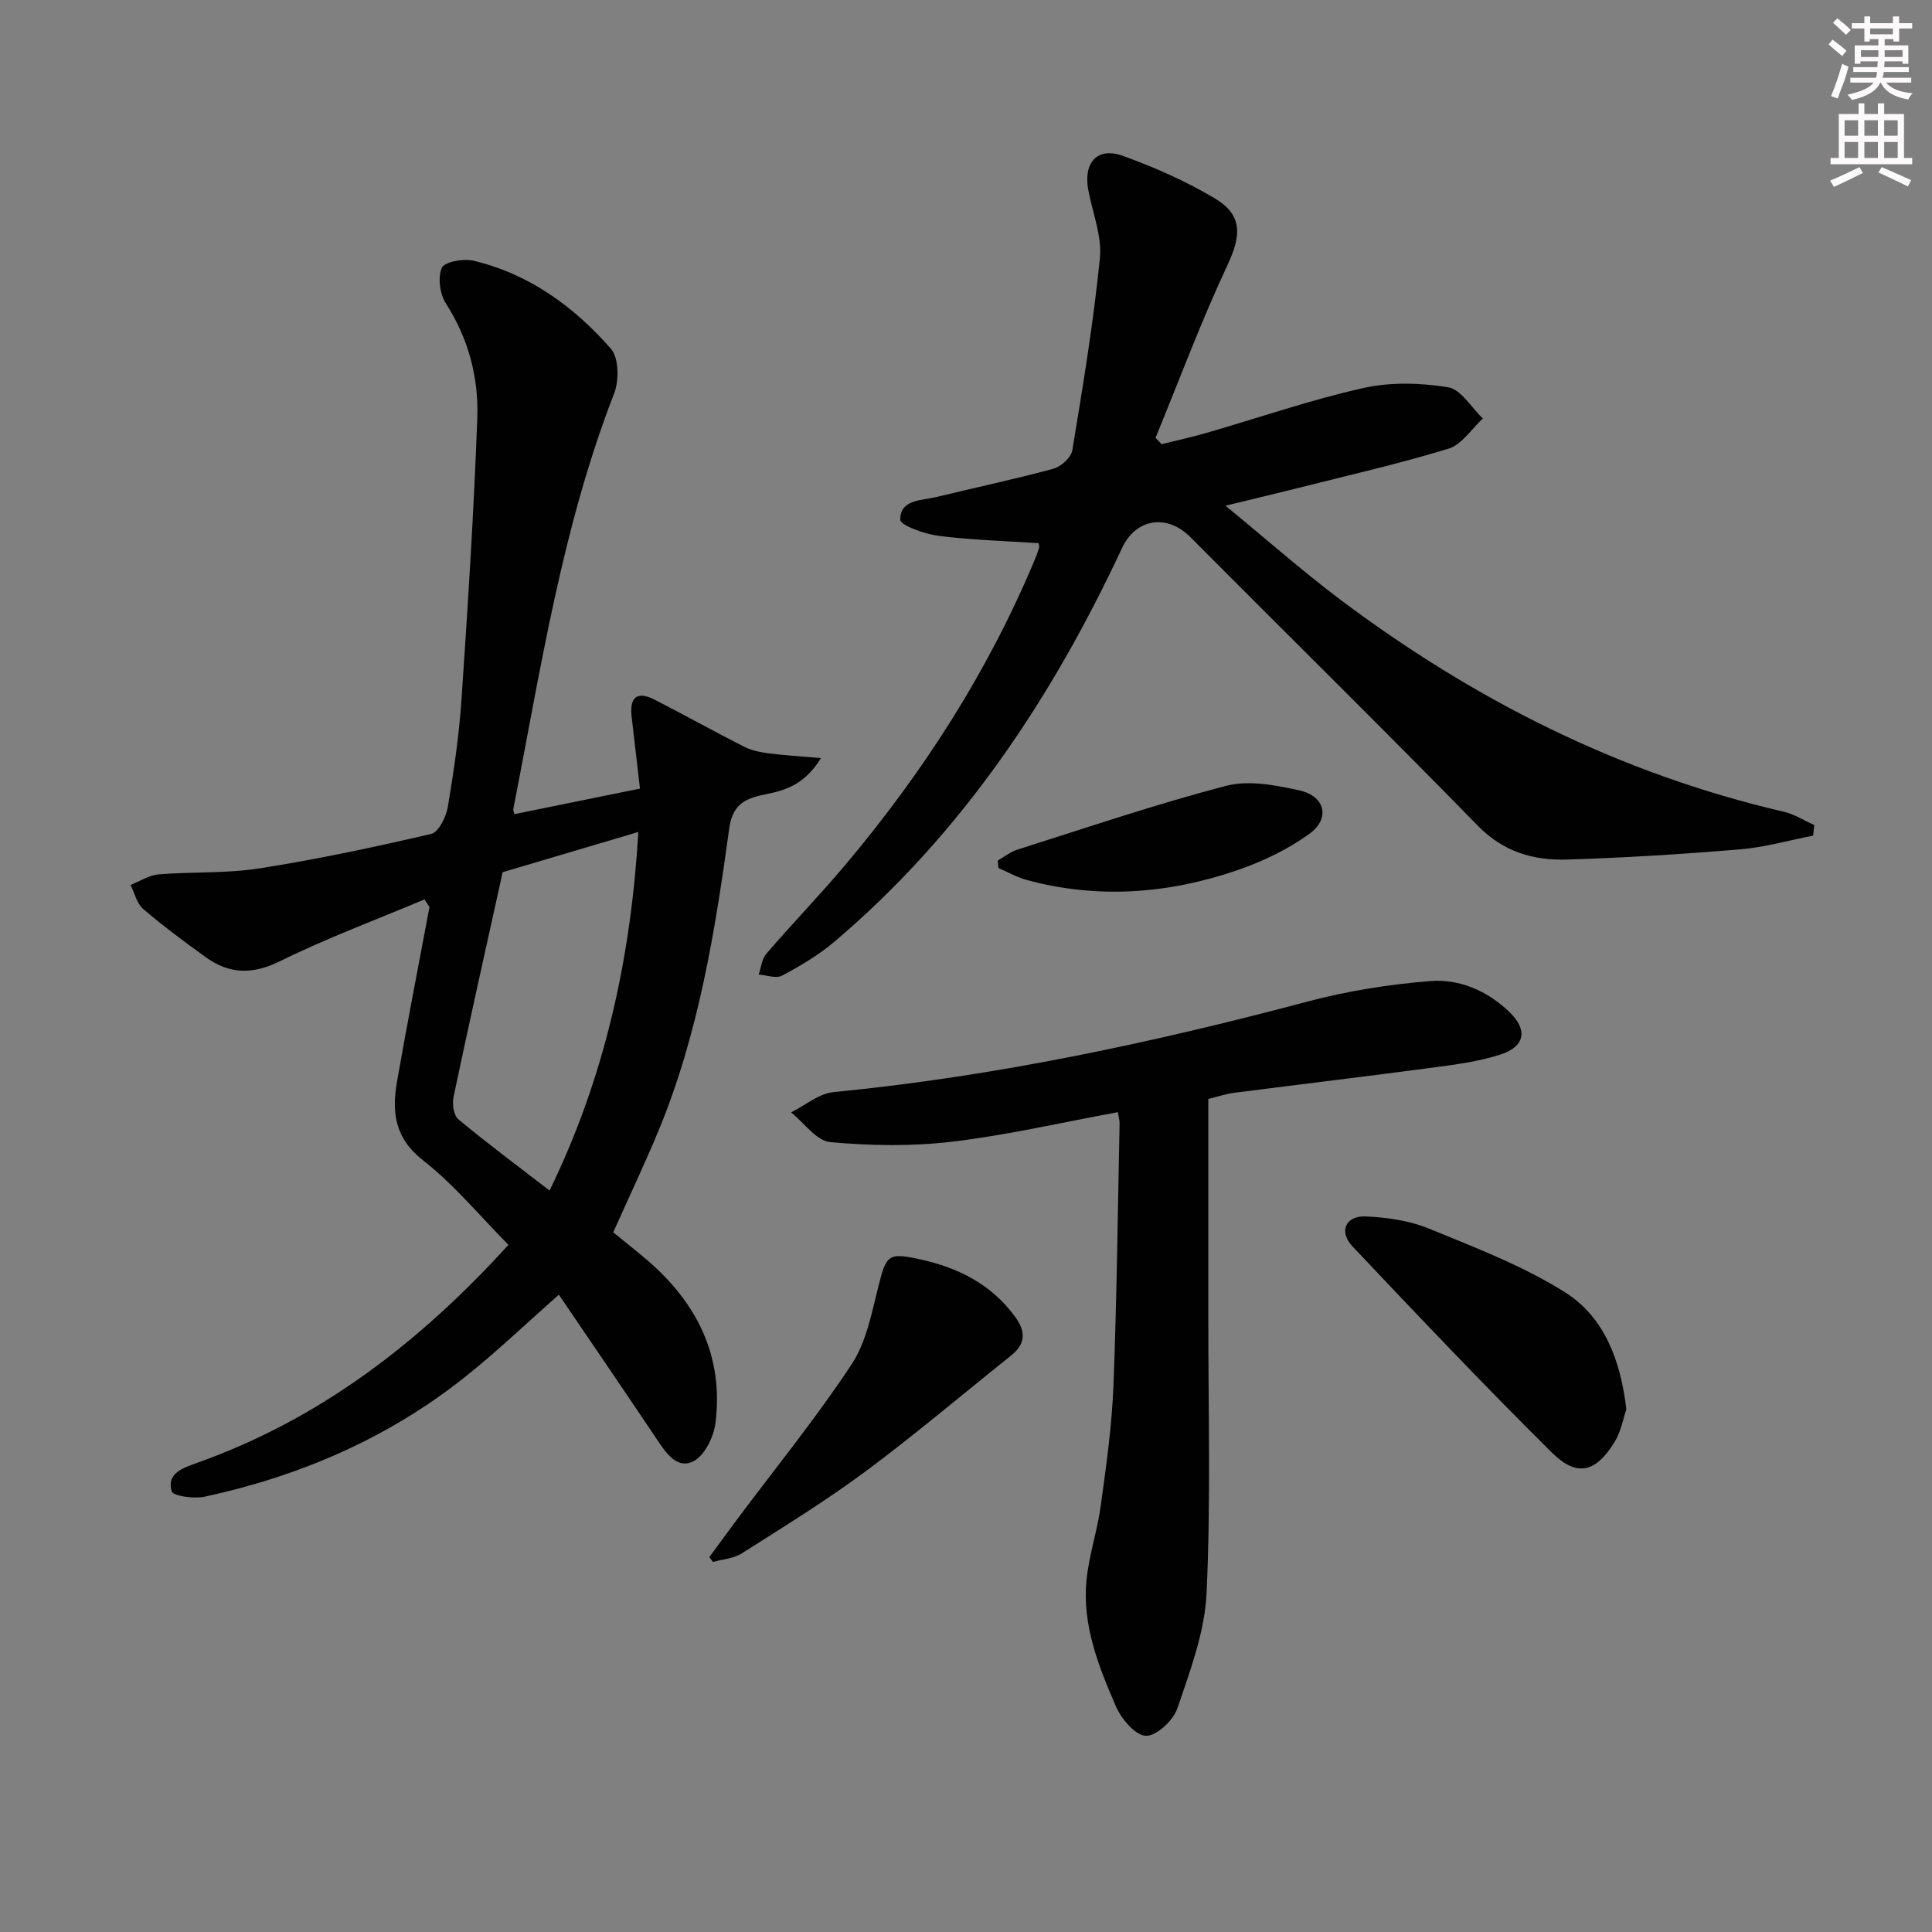
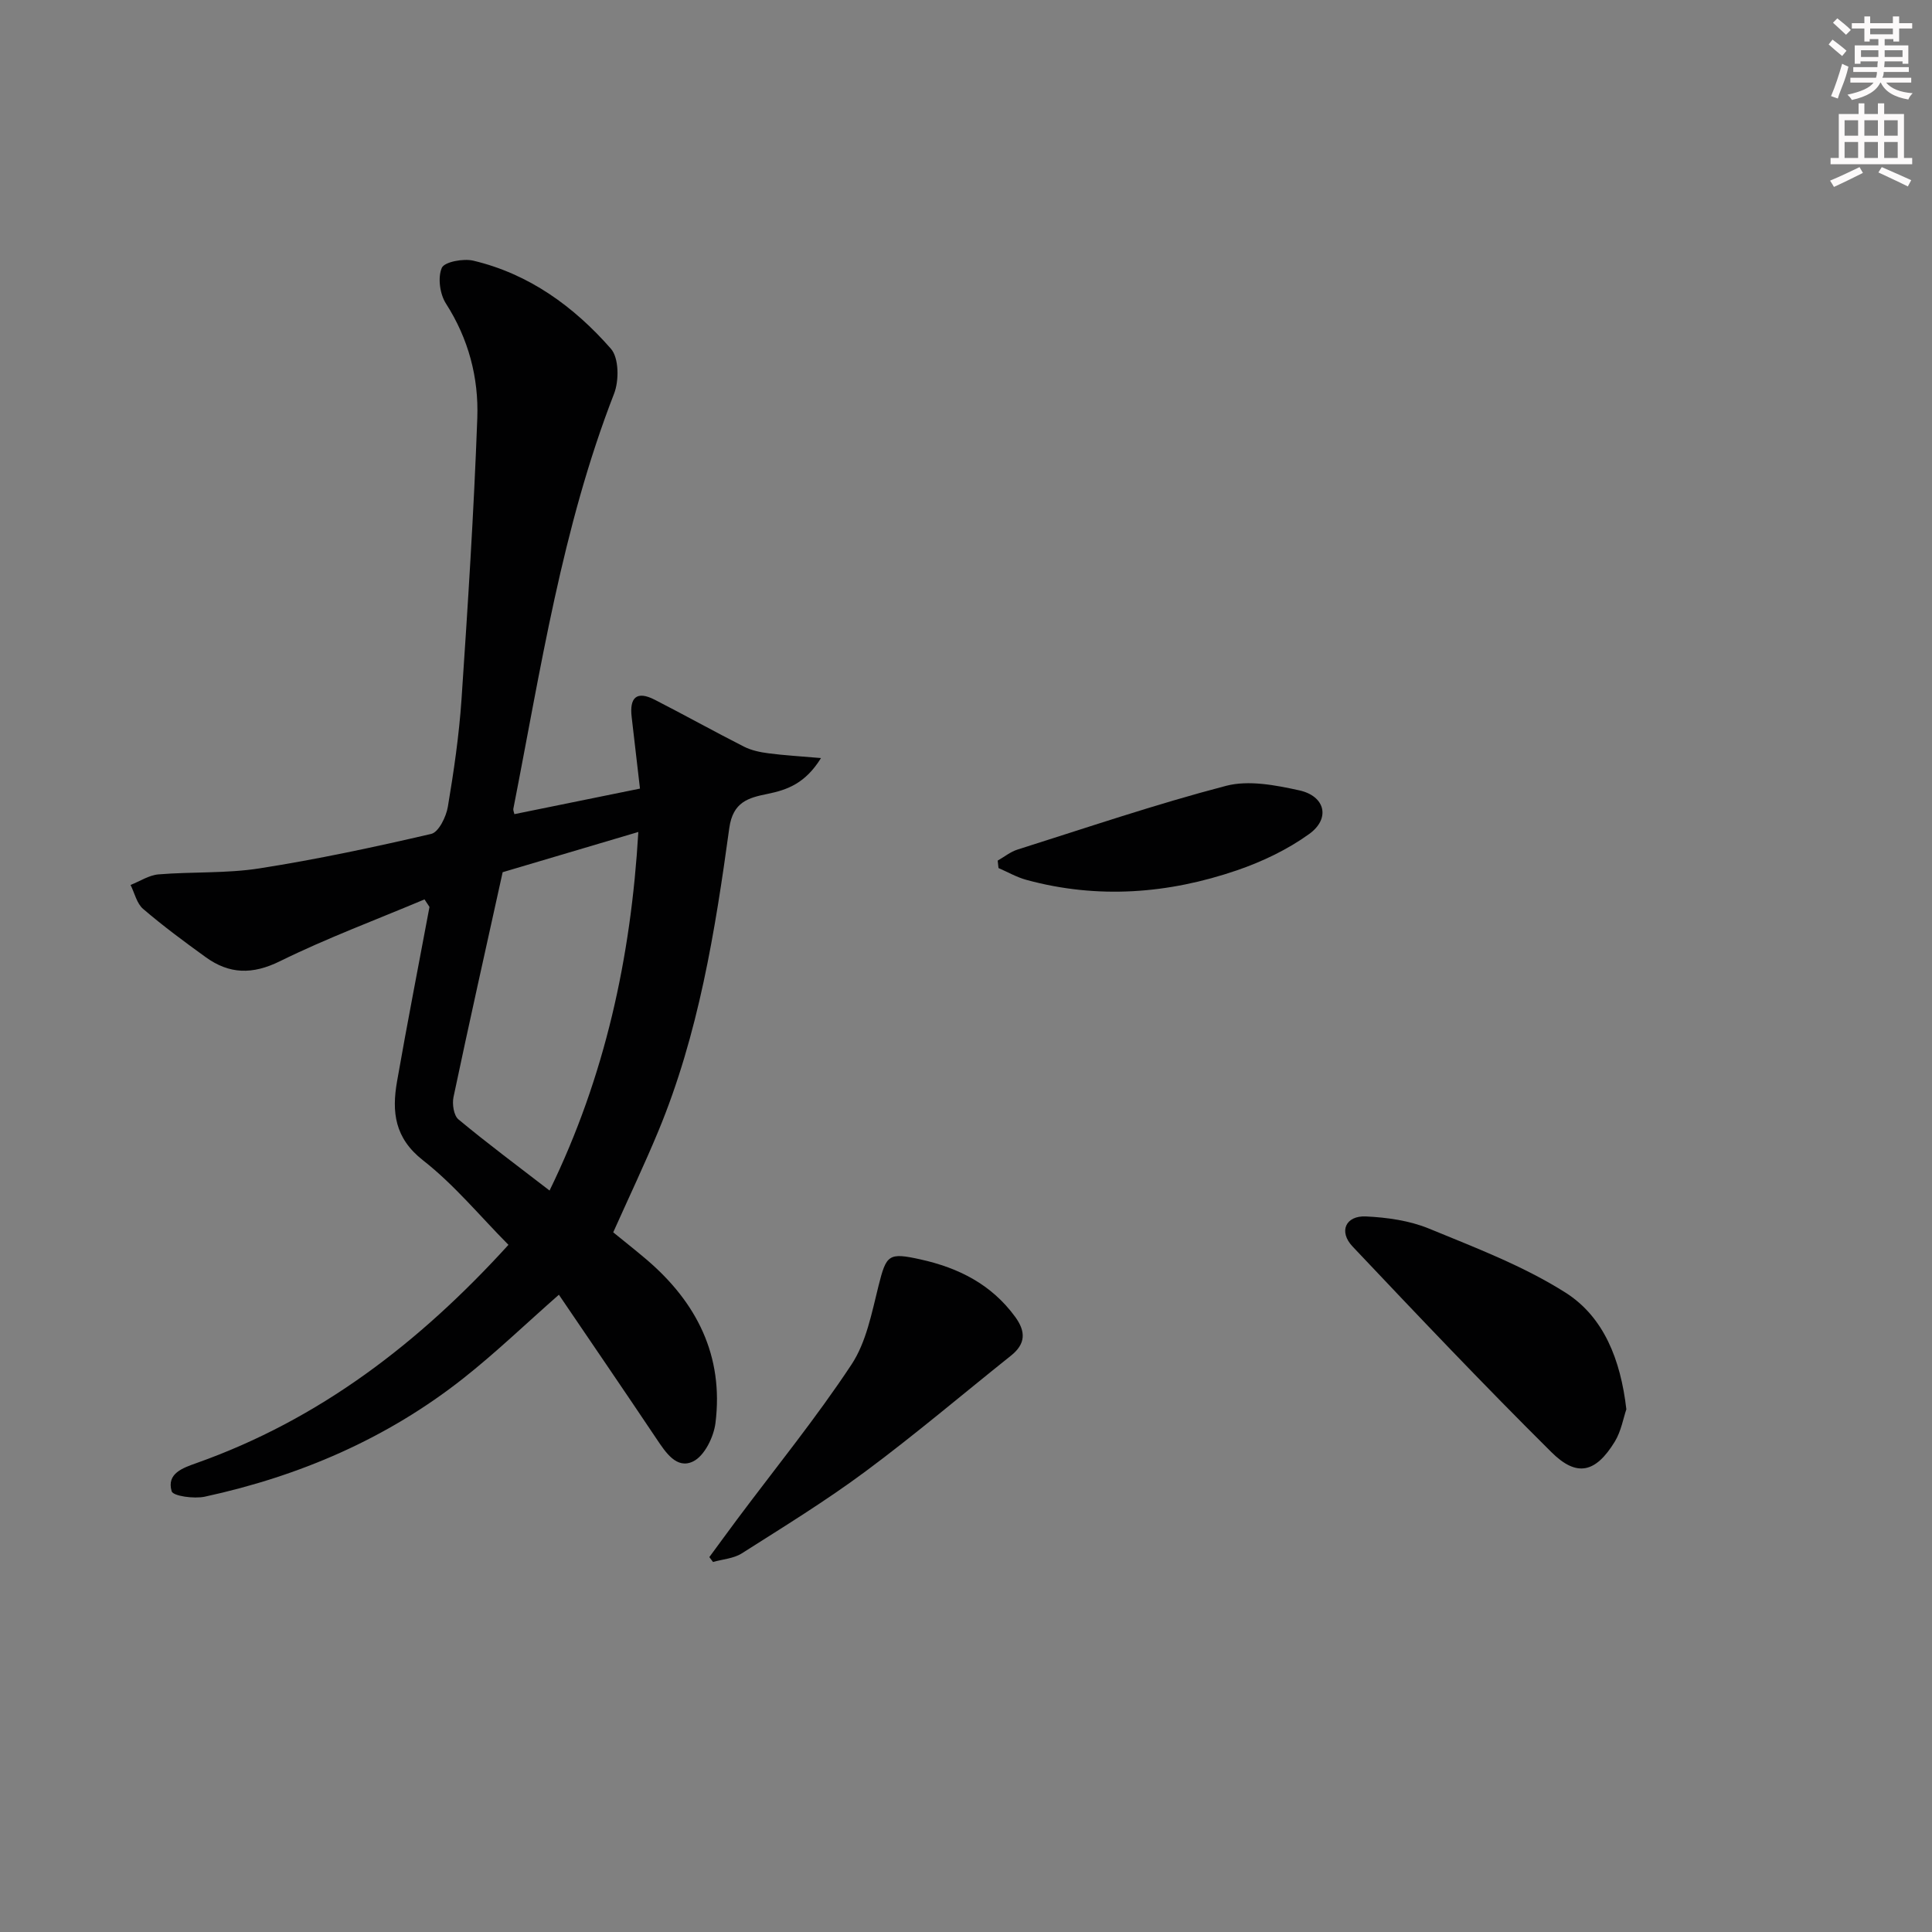
<svg xmlns="http://www.w3.org/2000/svg" enable-background="new 0 0 400 400" viewBox="0 0 400 400">
  <rect x="0" y="0" width="400" height="400" fill="#808080" stroke="none" />
  <g fill="#010102">
    <path d="m87.89 186.21c-10.01 4.22-20.23 8.02-29.95 12.81-5.69 2.8-10.46 2.68-15.34-.84-4.43-3.2-8.84-6.46-12.98-10.01-1.31-1.13-1.75-3.27-2.59-4.95 1.93-.76 3.82-2.03 5.8-2.19 6.95-.57 14.03-.17 20.88-1.24 11.94-1.87 23.79-4.4 35.57-7.14 1.54-.36 3.09-3.53 3.44-5.6 1.24-7.36 2.32-14.79 2.83-22.24 1.31-19.41 2.56-38.83 3.27-58.26.3-8.36-1.81-16.4-6.49-23.7-1.26-1.96-1.73-5.37-.86-7.39.54-1.25 4.47-1.98 6.53-1.49 11.54 2.74 20.83 9.5 28.48 18.23 1.67 1.9 1.71 6.6.66 9.3-10.79 27.75-15.17 57-20.86 85.96-.06.29.12.62.22 1.1 8.64-1.76 17.26-3.51 26-5.29-.59-5.06-1.15-9.94-1.72-14.82-.47-3.97.98-5.53 4.79-3.57 6.19 3.17 12.27 6.56 18.47 9.71 1.53.77 3.33 1.15 5.04 1.37 3.26.43 6.55.61 10.9.99-3.25 5.24-6.96 6.58-11.08 7.42-3.94.8-7.16 1.64-7.91 7.08-2.93 21.35-6.36 42.67-14.7 62.77-2.86 6.88-6.06 13.62-9.33 20.92 2.09 1.71 4.53 3.62 6.89 5.63 10.43 8.89 16.01 19.97 14.28 33.85-.36 2.89-2.27 6.79-4.6 7.94-3.44 1.7-5.72-1.86-7.64-4.72-6.65-9.93-13.4-19.79-20.18-29.78-6.87 6.04-13.08 12.02-19.81 17.33-15.81 12.47-33.9 20.23-53.49 24.48-2.22.48-6.58-.12-6.87-1.12-1.09-3.7 2.32-4.83 5.18-5.85 25.4-9.02 46.05-24.83 64.55-45.17-5.89-5.94-11.22-12.44-17.68-17.49-5.91-4.62-6.49-10.04-5.39-16.33 2.11-12.07 4.47-24.09 6.72-36.14-.35-.53-.69-1.05-1.03-1.56zm25.89 60.28c11.51-23.59 16.86-48.32 18.38-74.24-9.89 2.93-19.37 5.74-28.09 8.33-3.5 15.87-6.94 31.2-10.18 46.57-.3 1.44.05 3.8 1.03 4.61 5.99 4.98 12.25 9.63 18.86 14.73z" />
-     <path d="m215.05 112.46c-6.92-.46-13.87-.65-20.74-1.52-2.88-.37-7.91-2.18-7.92-3.35-.02-4.22 4.41-3.94 7.49-4.69 8.06-1.96 16.19-3.68 24.2-5.85 1.59-.43 3.68-2.32 3.93-3.81 2.18-13.22 4.38-26.46 5.71-39.78.46-4.58-1.52-9.4-2.4-14.11-1.07-5.68 1.86-8.98 7.13-7.09 6.52 2.34 12.96 5.2 18.92 8.72 5.98 3.53 5.67 7.71 2.72 14.01-5.46 11.65-9.95 23.75-14.85 35.66.42.44.84.87 1.26 1.31 3.06-.76 6.14-1.43 9.17-2.3 10.84-3.13 21.54-6.84 32.52-9.31 5.64-1.27 11.87-1.1 17.6-.18 2.69.43 4.83 4.21 7.22 6.48-2.35 2.15-4.36 5.4-7.1 6.24-10.3 3.15-20.84 5.53-31.29 8.18-4.44 1.12-8.89 2.17-14.9 3.63 8.64 7.09 15.94 13.55 23.7 19.39 27.68 20.81 58.02 36.12 91.93 43.98 2.19.51 4.18 1.82 6.27 2.75-.08.73-.15 1.46-.23 2.19-5.05.98-10.05 2.42-15.14 2.84-11.92.99-23.88 1.75-35.84 2.11-6.91.21-13.13-1.56-18.44-7-19.65-20.11-39.7-39.83-59.53-59.77-4.82-4.84-11.26-3.87-14.13 2.27-14.52 31.08-33.18 59.17-59.59 81.54-3.25 2.75-7.02 4.97-10.79 6.99-1.23.66-3.22-.1-4.86-.22.51-1.46.66-3.23 1.6-4.32 5.32-6.18 11-12.05 16.25-18.28 16.07-19.06 29.46-39.82 39.14-62.87.39-.92.74-1.85 1.05-2.79.09-.29-.03-.65-.06-1.05z" />
-     <path d="m250.17 227.52c0 15.24.01 30.05 0 44.86-.02 19.15.53 38.32-.36 57.43-.37 8.07-3.41 16.12-6.05 23.9-.85 2.5-4.36 5.76-6.53 5.67-2.2-.09-5.09-3.53-6.21-6.13-3.55-8.22-6.95-16.7-6.09-25.91.49-5.24 2.25-10.35 2.97-15.59 1.12-8.22 2.3-16.48 2.62-24.75.71-18.12.9-36.26 1.28-54.39.01-.64-.19-1.29-.36-2.35-11.51 2.11-22.8 4.74-34.25 6.11-8.34.99-16.94.86-25.31.09-2.86-.26-5.4-4-8.09-6.15 2.92-1.45 5.74-3.91 8.77-4.2 33.31-3.24 65.87-10.17 98.16-18.75 8.27-2.2 16.88-3.56 25.41-4.24 6.03-.48 11.74 1.99 16.3 6.33 3.92 3.72 3.39 7.23-1.83 8.9-4.38 1.4-9.04 2.03-13.62 2.64-13.82 1.84-27.67 3.49-41.5 5.27-1.62.21-3.21.75-5.31 1.26z" />
+     <path d="m250.17 227.52z" />
    <path d="m336.72 291.78c-.63 1.82-1.07 4.52-2.39 6.69-3.96 6.45-7.84 7.44-13.13 2.18-14.01-13.9-27.6-28.23-41.16-42.57-2.94-3.11-1.45-6.43 2.77-6.23 4.39.21 9.01.86 13.03 2.51 9.65 3.97 19.57 7.74 28.31 13.28 7.89 5.03 11.38 13.84 12.57 24.14z" />
    <path d="m146.86 322.38c1.92-2.6 3.82-5.22 5.75-7.81 7.95-10.64 16.36-20.98 23.67-32.04 3.08-4.65 4.21-10.73 5.61-16.32 1.62-6.46 2.06-6.93 8.7-5.46 7.89 1.75 14.66 5.16 19.57 11.86 2.28 3.11 2.19 5.64-.86 8.07-10 7.98-19.77 16.28-30.04 23.91-8.23 6.12-17.01 11.51-25.68 17.02-1.68 1.07-3.96 1.21-5.96 1.78-.26-.34-.51-.68-.76-1.01z" />
    <path d="m206.56 178.18c1.36-.77 2.63-1.82 4.09-2.28 14.36-4.54 28.64-9.4 43.19-13.2 4.67-1.22 10.22-.15 15.14.93 5.4 1.18 6.52 5.84 2.07 9.04-4.48 3.23-9.7 5.72-14.95 7.52-14.26 4.88-28.87 5.99-43.59 1.98-2-.54-3.86-1.62-5.78-2.45-.06-.51-.11-1.02-.17-1.54z" />
  </g>
  <path d="m378.6 9.2.8-1c.9.7 1.9 1.4 2.9 2.3l-.9 1.1c-1.1-.9-2-1.7-2.8-2.4zm.5 10.7c.9-2.1 1.6-4.3 2.3-6.7.4.2.8.4 1.3.6-.7 3.1-1.5 4.3-2.2 6.6zm.4-15.2.9-.9c1 .8 2 1.6 2.8 2.4l-1 1c-1-.9-1.9-1.8-2.7-2.5zm12.5-1.3h1.2v1.4h2.7v1.1h-2.7v2.7h-1.2v-.5h-1.8v1.3h4.9v3.8h-1.2v-.5h-3.7c0 .4-.1.9-.1 1.2h5.1v1h-5.2c0 .5-.1.9-.3 1.2h6v1h-5.2c1.1 1.3 2.9 2 5.5 2.2-.4.4-.7.8-.9 1.3-2.9-.5-4.8-1.6-5.7-3.5h-.1c-.8 1.7-2.7 2.9-5.9 3.6-.2-.4-.6-.8-.9-1.1 2.8-.6 4.6-1.4 5.4-2.5h-4.8v-1h5.3c.1-.3.2-.7.2-1.2h-4.9v-1h5c0-.4 0-.8.1-1.2h-3.6v.5h-1.2v-3.8h4.9v-1.3h-1.8v.5h-1.1v-2.7h-2.6v-1.1h2.6v-1.4h1.2v1.4h4.7v-1.4zm-6.7 8.4h3.6c0-.4 0-.9 0-1.4h-3.6zm1.9-4.7h4.7v-1.2h-4.7zm6.7 3.3h-3.7v1.4h3.7z" fill="#fcfafa" />
  <path d="m384.7 21.4h1.3v2.2h2.8v-2.2h1.3v2.2h4.1v9.1h1.7v1.3h-16.9v-1.3h1.7v-9.1h4.1v-2.2zm.3 13.2.7 1.2c-1.8.9-3.8 1.9-6 2.9-.2-.4-.5-.8-.8-1.3 2.4-1 4.4-2 6.1-2.8zm-3.1-6.5h2.8v-3.2h-2.8zm0 4.6h2.8v-3.3h-2.8v3.2zm4.1-4.6h2.8v-3.2h-2.8zm0 4.6h2.8v-3.3h-2.8zm3.6 1.9c2.1.9 4.1 1.8 6.1 2.7l-.7 1.3c-2.2-1.1-4.2-2-6.1-2.9zm3.3-9.7h-2.8v3.2h2.8zm-2.8 7.8h2.8v-3.3h-2.8z" fill="#fcfafa" />
</svg>